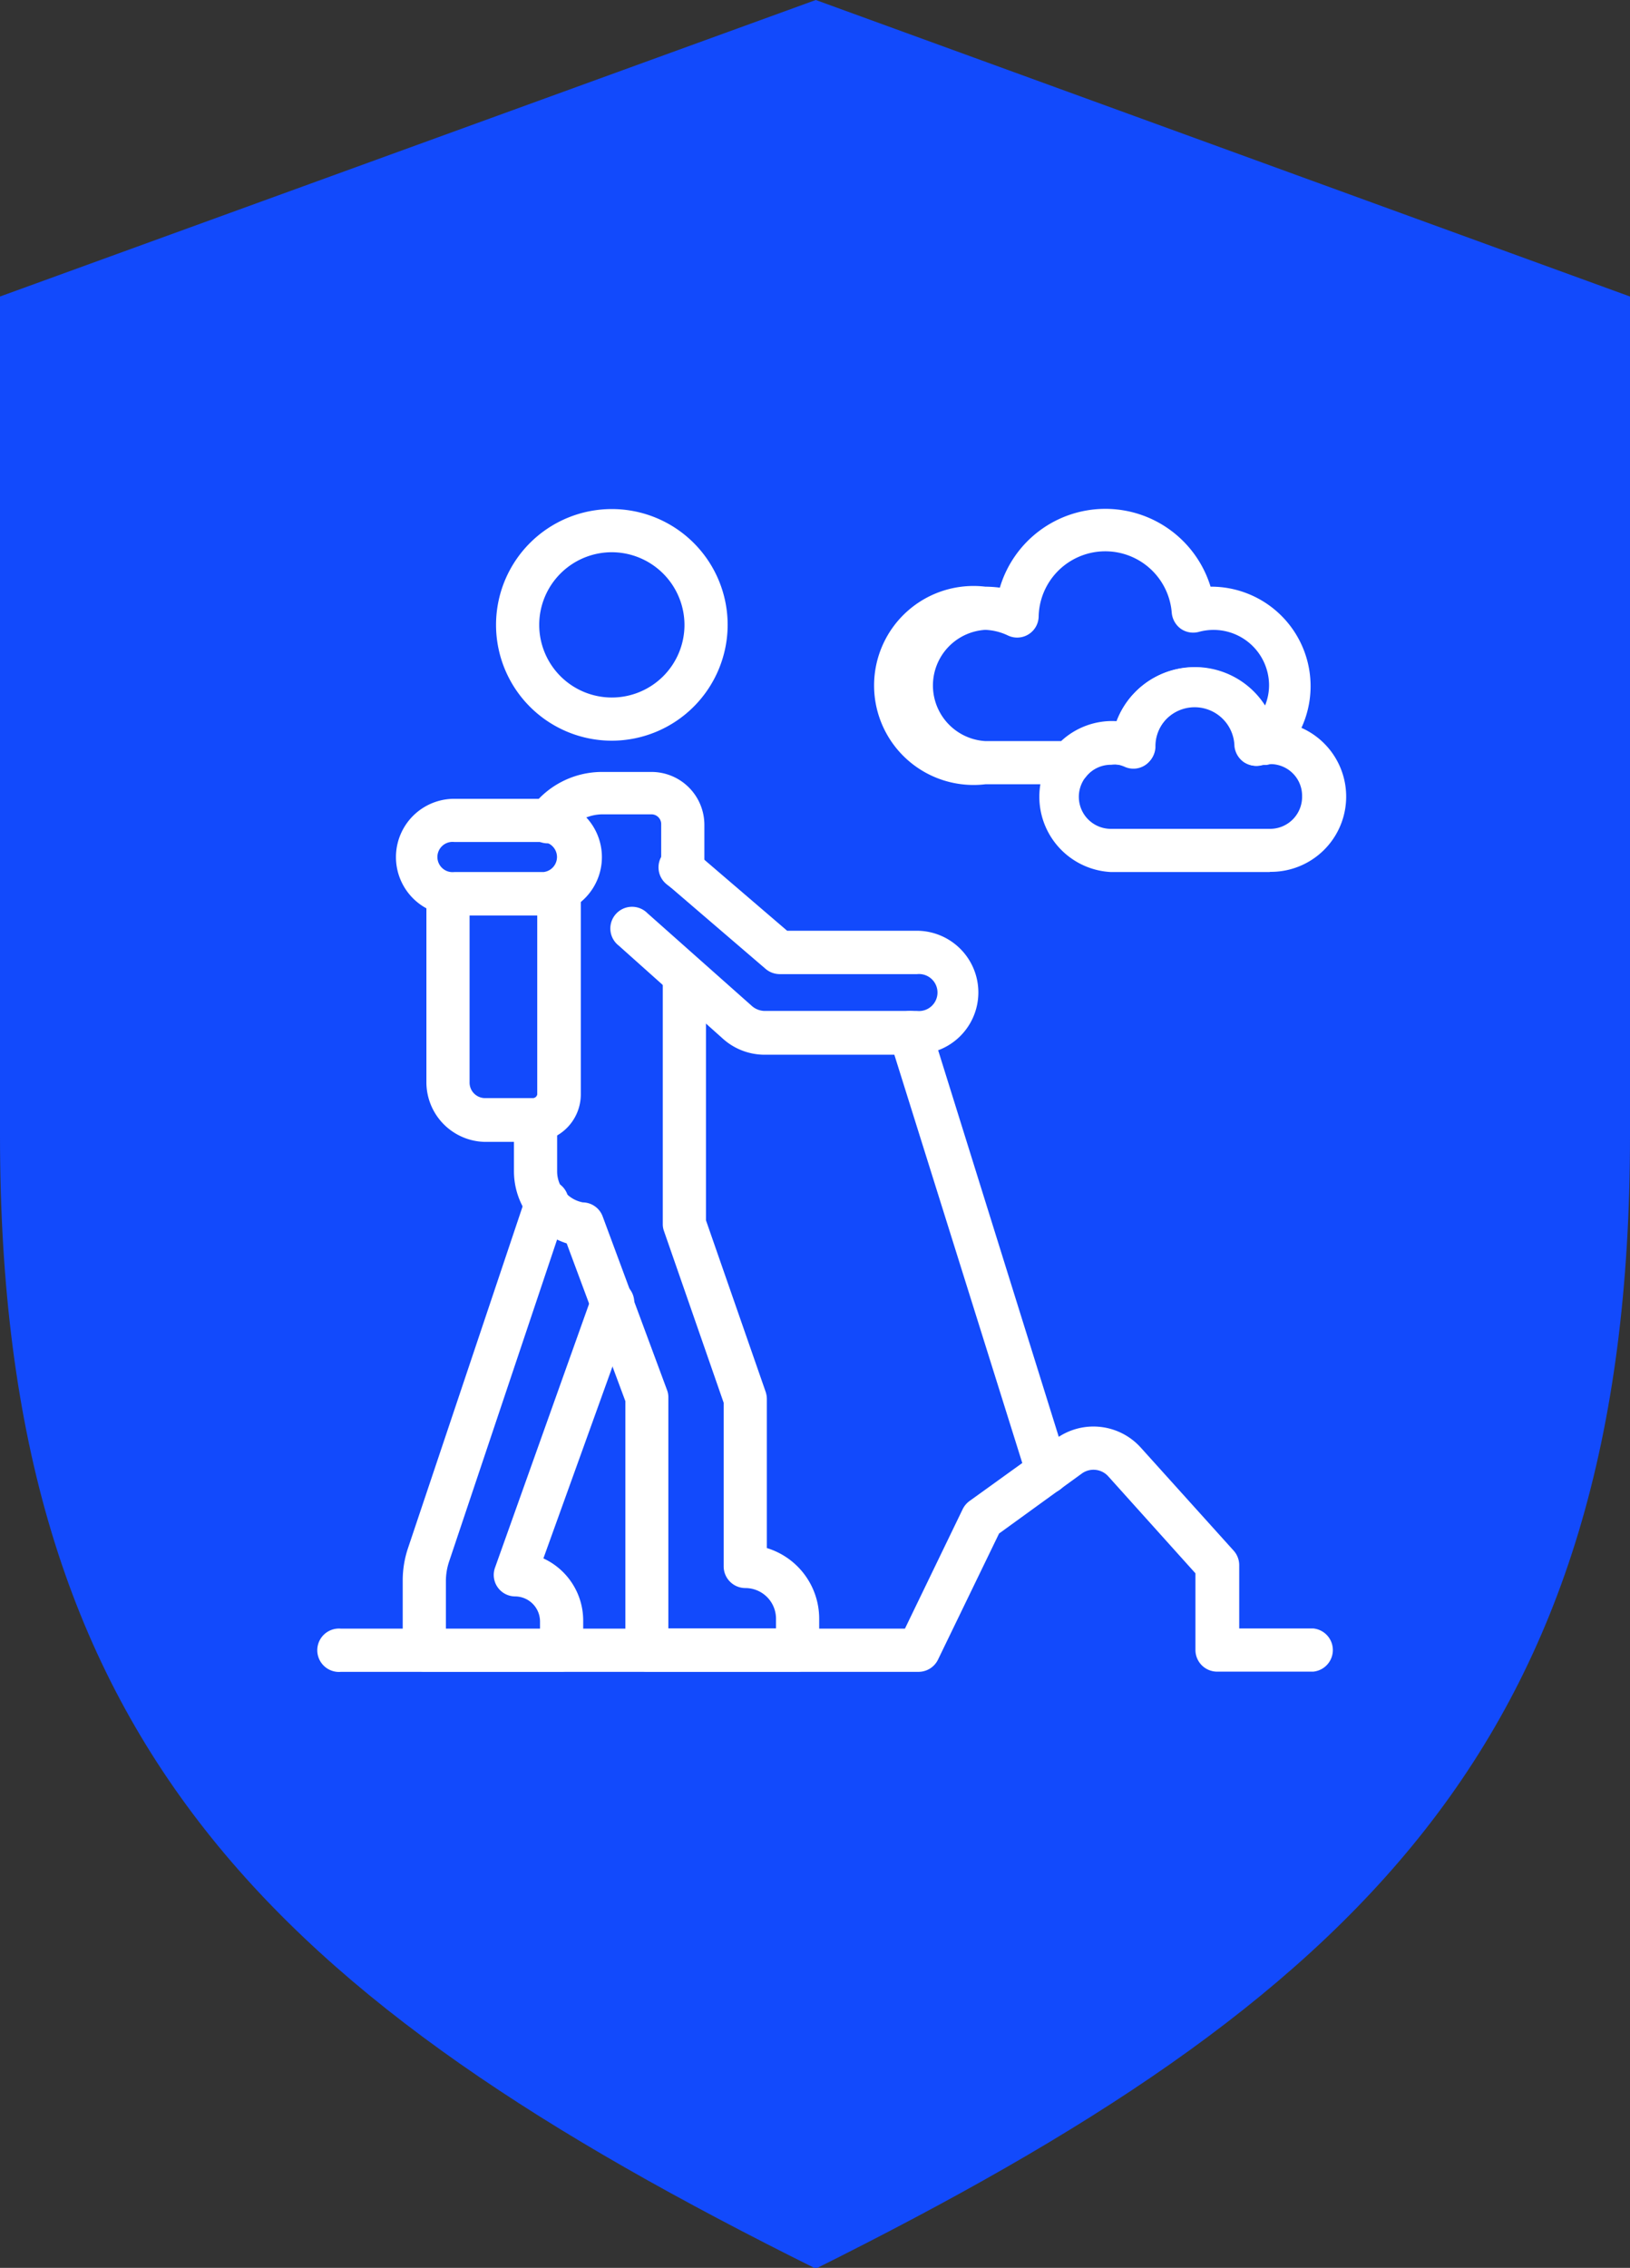
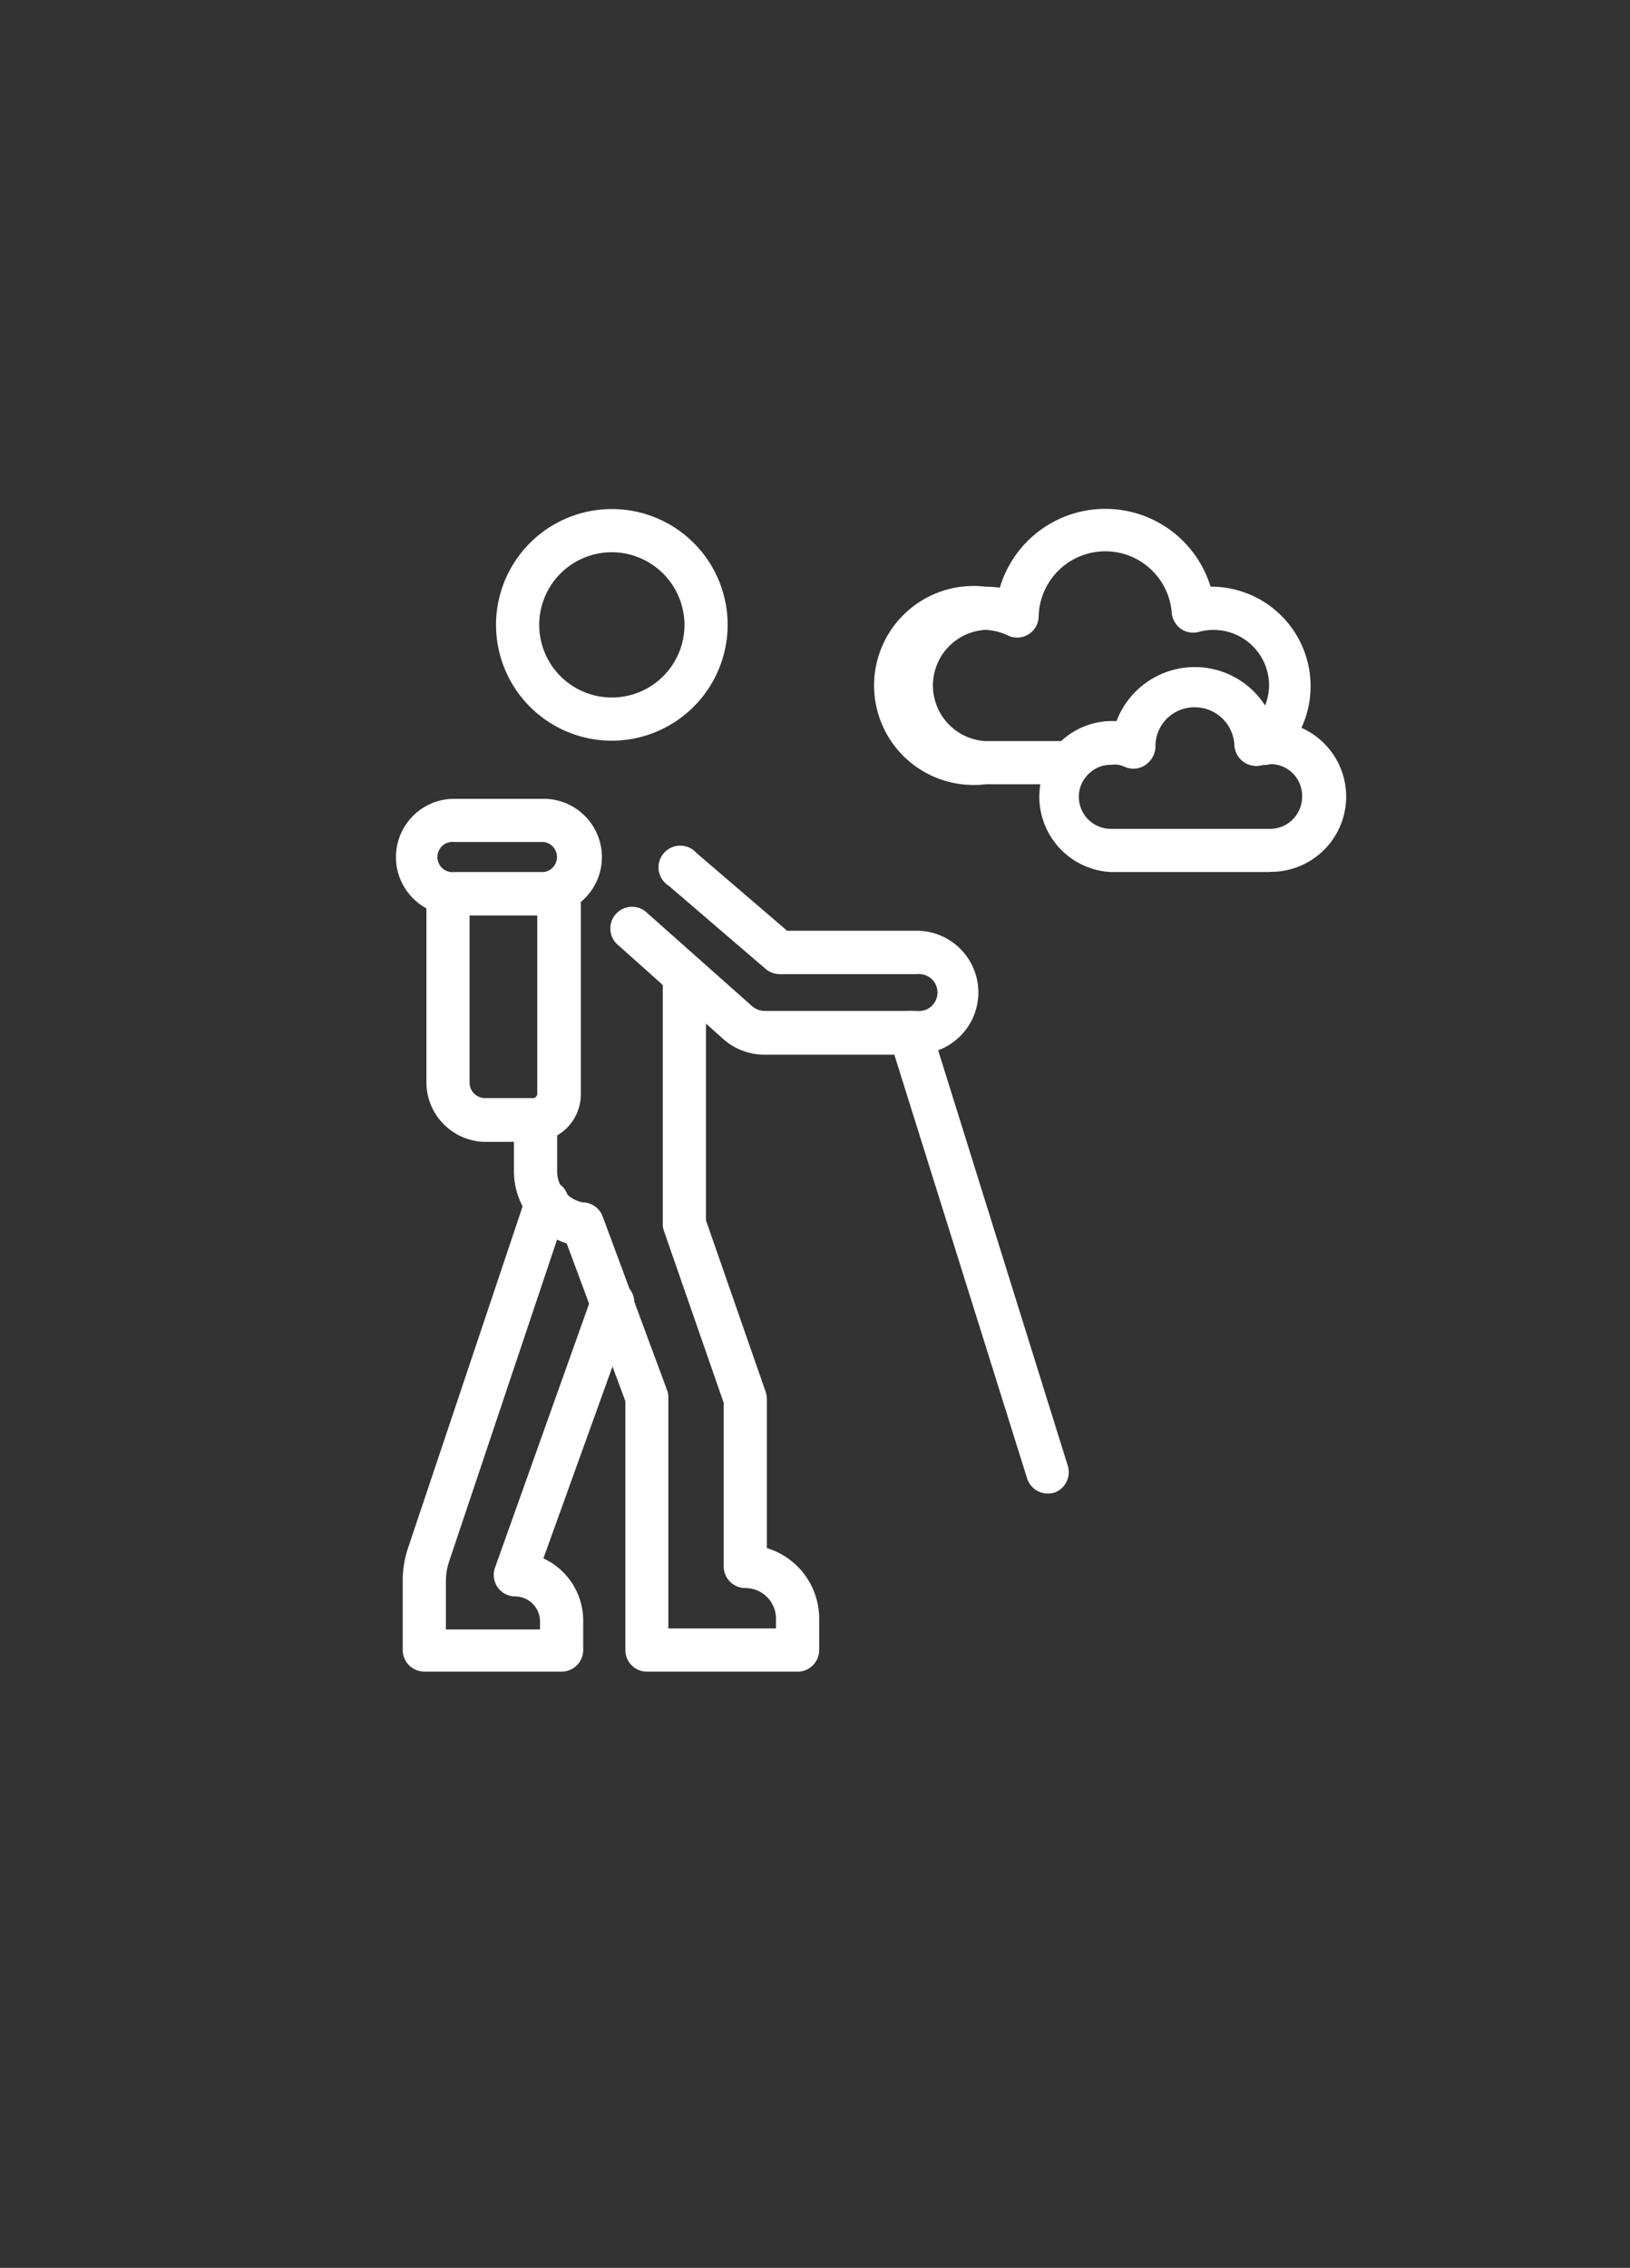
<svg xmlns="http://www.w3.org/2000/svg" id="Layer_1" data-name="Layer 1" viewBox="0 0 81.92 113.96">
  <rect x="0" y="0" width="81.92" height="113.96" fill="#333333" stroke="none" />
  <defs>
    <style>.cls-1{fill:#124afc;}.cls-2{fill:#fff;}</style>
  </defs>
-   <path class="cls-1" d="M81.92,57.08V14.9L41,0,0,14.9V57.08C0,87.64,13.79,100.48,41,114,68.13,100.48,81.92,87.64,81.92,57.08Z" />
  <path class="cls-2" d="M40,84H32.51a1.08,1.08,0,0,1-1.08-1.09V70.41l-2.95-7.93a3.81,3.81,0,0,1-2.65-3.6V56.41a1.09,1.09,0,1,1,2.17,0v2.47a1.59,1.59,0,0,0,1.29,1.54,1.08,1.08,0,0,1,1,.71l3.23,8.71a1,1,0,0,1,.07.38V81.83H39v-.49a1.54,1.54,0,0,0-1.54-1.54,1.09,1.09,0,0,1-1.09-1.09V70.49l-3-8.63a1,1,0,0,1-.06-.36V48.93a1.09,1.09,0,0,1,2.17,0V61.32l3,8.62a1.15,1.15,0,0,1,.06.37v7.48a3.71,3.71,0,0,1,2.63,3.55v1.57A1.09,1.09,0,0,1,40,84Z" />
-   <path class="cls-2" d="M34.32,44.77a1.08,1.08,0,0,1-1.09-1.08V41.41a.49.49,0,0,0-.49-.49H30.27a2.29,2.29,0,0,0-1.86,1,1.08,1.08,0,1,1-1.77-1.25,4.43,4.43,0,0,1,3.63-1.88h2.47a2.66,2.66,0,0,1,2.66,2.66v2.28A1.08,1.08,0,0,1,34.32,44.77Z" />
  <path class="cls-2" d="M30.75,37.22a5.82,5.82,0,1,1,5.82-5.82A5.83,5.83,0,0,1,30.75,37.22Zm0-9.47A3.65,3.65,0,1,0,34.4,31.4,3.66,3.66,0,0,0,30.75,27.75Z" />
  <path class="cls-2" d="M46.09,53H38.42a3.14,3.14,0,0,1-2.05-.77L31.1,47.52a1.09,1.09,0,1,1,1.44-1.63l5.27,4.68a1,1,0,0,0,.61.23h7.67a.93.93,0,1,0,0-1.85H39.18a1.1,1.1,0,0,1-.71-.27l-4.86-4.17A1.09,1.09,0,1,1,35,42.86l4.56,3.91h6.51a3.1,3.1,0,1,1,0,6.2Z" />
  <path class="cls-2" d="M28.22,84H21.33a1.09,1.09,0,0,1-1.09-1.09V79.42a5.08,5.08,0,0,1,.27-1.64l5.92-17.65a1.09,1.09,0,1,1,2.06.69L22.57,78.47a3.1,3.1,0,0,0-.16,1v2.41h4.73v-.4a1.26,1.26,0,0,0-1.26-1.26,1.08,1.08,0,0,1-1-1.45l4.86-13.63a1.09,1.09,0,1,1,2.05.73L27.31,78.31a3.44,3.44,0,0,1,2,3.12v1.48A1.09,1.09,0,0,1,28.22,84Z" />
  <path class="cls-2" d="M52.62,75.05a1.09,1.09,0,0,1-1-.76L44.7,52.21a1.08,1.08,0,1,1,2.07-.65l6.89,22.08A1.09,1.09,0,0,1,53,75,1.24,1.24,0,0,1,52.62,75.05Z" />
  <path class="cls-2" d="M27.32,46H22.83a2.93,2.93,0,1,1,0-5.86h4.49a2.93,2.93,0,0,1,0,5.86Zm-4.49-3.69a.76.76,0,1,0,0,1.51h4.49a.76.76,0,0,0,0-1.51Z" />
  <path class="cls-2" d="M26.79,57.38H24.38a3,3,0,0,1-2.95-3V44.94a1.08,1.08,0,0,1,.91-1.07l.12,0a.93.93,0,0,1,.29,0h4.57a.66.66,0,0,0,.32-.08,1.09,1.09,0,0,1,1.05.07,1.07,1.07,0,0,1,.5.91V55A2.39,2.39,0,0,1,26.79,57.38ZM23.6,46v8.39a.78.78,0,0,0,.78.79h2.41A.23.23,0,0,0,27,55V46Z" />
-   <path class="cls-2" d="M66,84H61.17a1.09,1.09,0,0,1-1.09-1.09V79.06l-4.36-4.85a1,1,0,0,0-1.37-.15l-4.14,3-3.07,6.34a1.09,1.09,0,0,1-1,.61h-29a1.09,1.09,0,1,1,0-2.17H45.48l2.9-6a1.12,1.12,0,0,1,.34-.41l4.36-3.14a3.2,3.2,0,0,1,4.26.46L62,77.92a1.09,1.09,0,0,1,.28.73v3.18H66A1.09,1.09,0,0,1,66,84Z" />
  <path class="cls-2" d="M63.83,43.82h-8a3.79,3.79,0,0,1,0-7.57h.28a4.18,4.18,0,0,1,7.83,0,3.78,3.78,0,0,1-.13,7.56Zm-8-5.39a1.61,1.61,0,0,0,0,3.22h8A1.61,1.61,0,0,0,65.44,40a1.59,1.59,0,0,0-2-1.55,1.09,1.09,0,0,1-1.37-1,2,2,0,0,0-4,.1,1.1,1.1,0,0,1-.52.88,1.07,1.07,0,0,1-1,.06A1.75,1.75,0,0,0,55.85,38.43Z" />
  <path class="cls-2" d="M53.79,39.41H49.52a5,5,0,1,1,0-9.93,6,6,0,0,1,.73.05,5.53,5.53,0,0,1,10.59-.05,5,5,0,0,1,3.39,8.7,1.18,1.18,0,0,1-.58.26l-.24,0a1.09,1.09,0,0,1-.91-.15,1.12,1.12,0,0,1-.46-.8,2,2,0,0,0-4,.1,1.1,1.1,0,0,1-.52.88,1.07,1.07,0,0,1-1,.06,1.62,1.62,0,0,0-1.9.45A1.06,1.06,0,0,1,53.79,39.41Zm-4.27-7.76a2.8,2.8,0,0,0,0,5.59h3.81a3.76,3.76,0,0,1,2.8-1,4.19,4.19,0,0,1,7.45-.79,2.73,2.73,0,0,0,.2-1,2.79,2.79,0,0,0-3.52-2.7,1.09,1.09,0,0,1-.91-.15,1.12,1.12,0,0,1-.46-.8A3.35,3.35,0,0,0,52.2,31a1.08,1.08,0,0,1-1.53.94A2.9,2.9,0,0,0,49.52,31.65Z" />
</svg>